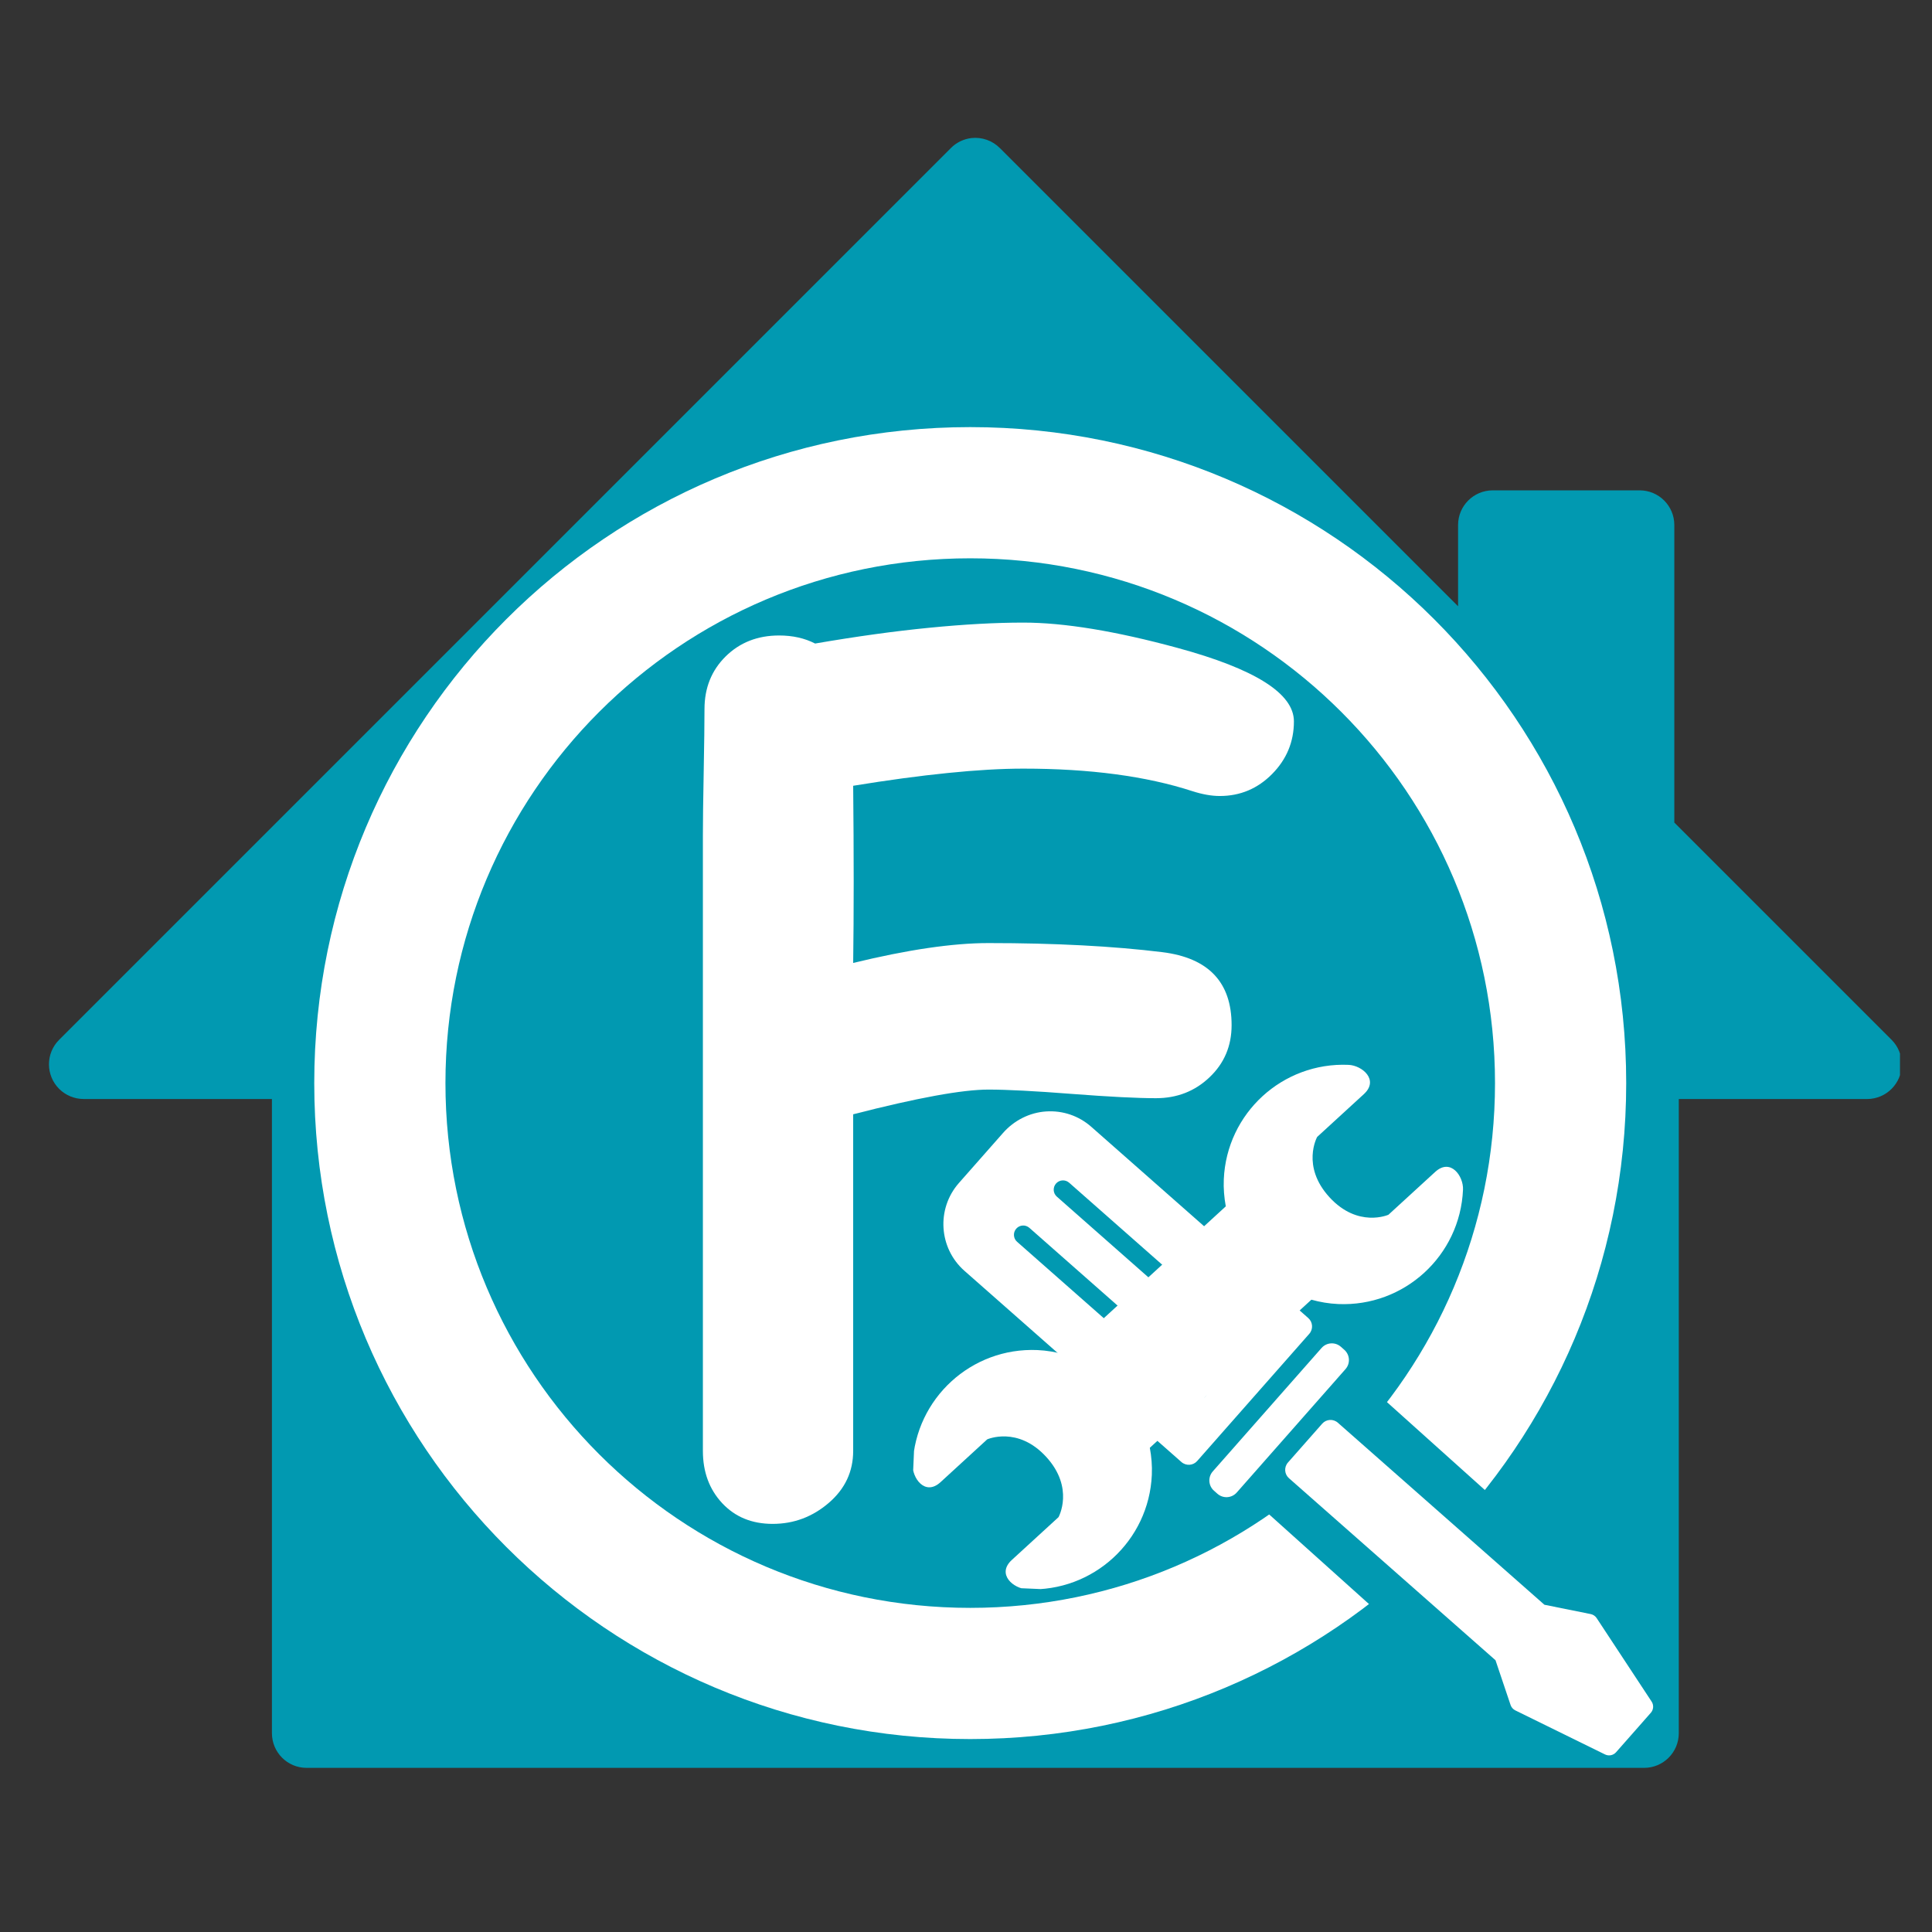
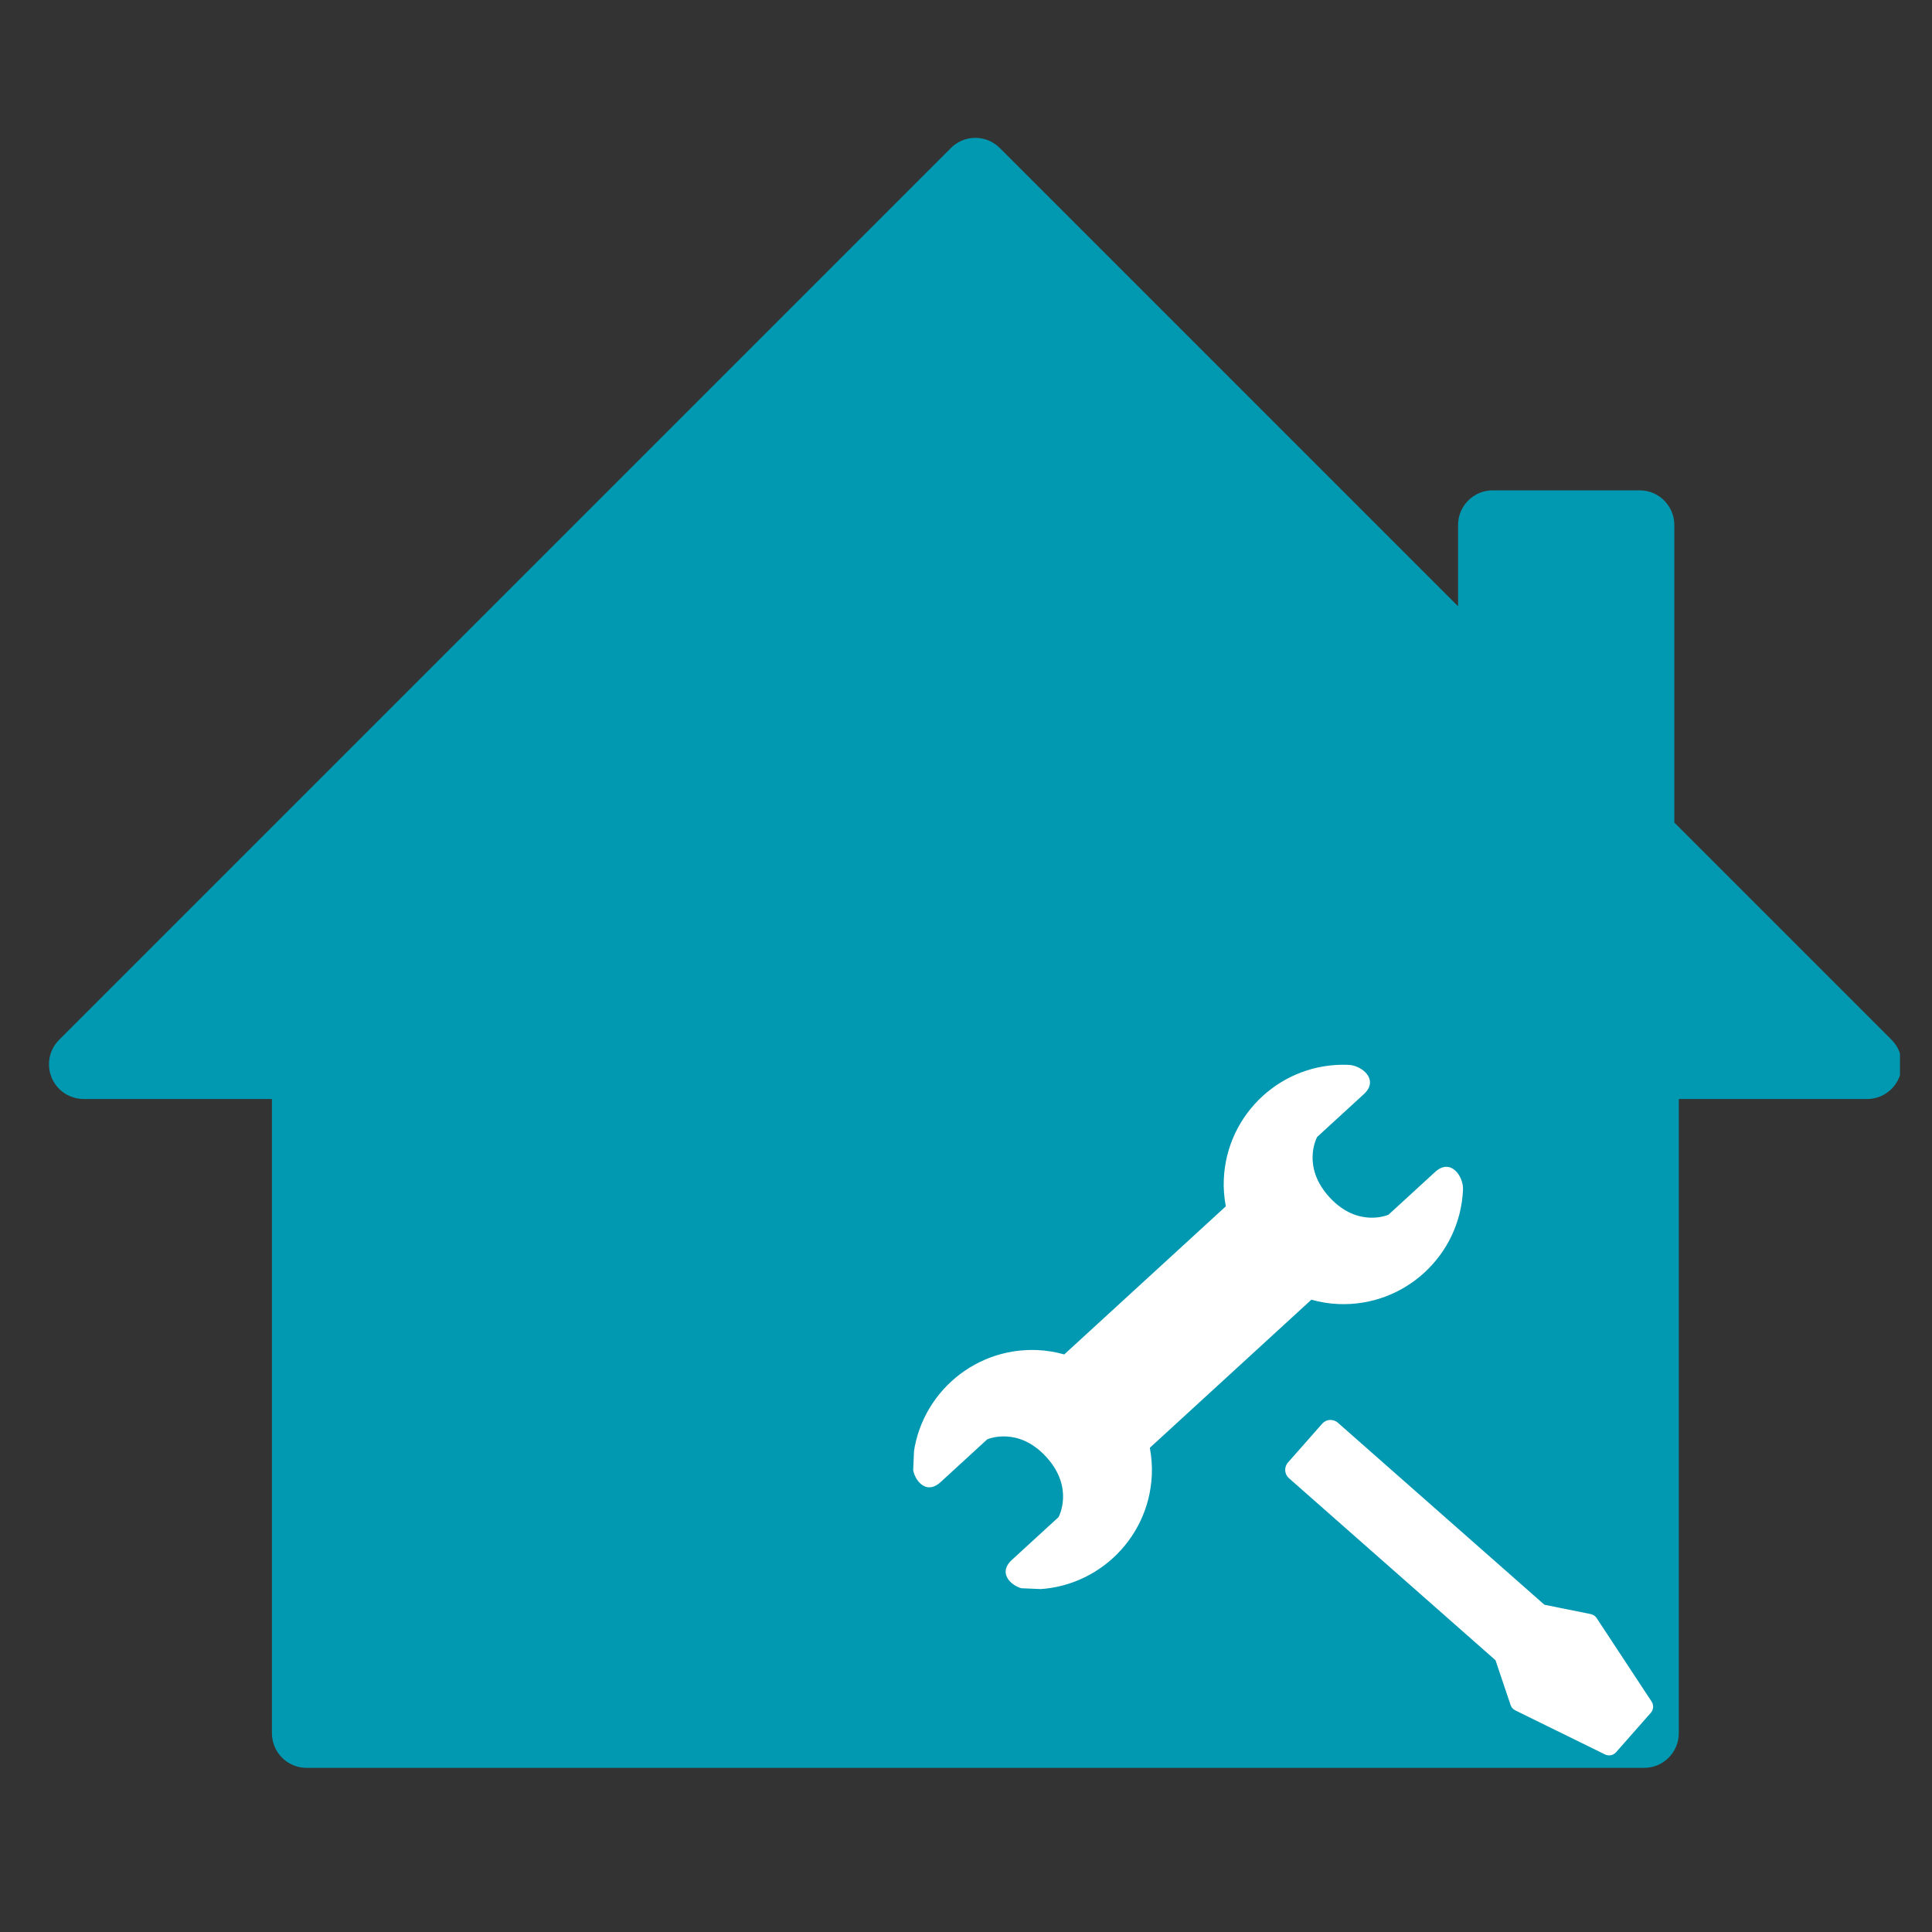
<svg xmlns="http://www.w3.org/2000/svg" width="500" zoomAndPan="magnify" viewBox="0 0 375 375" height="500" preserveAspectRatio="xMidYMid meet" version="1.0">
  <rect x="0" y="0" width="375" height="375" fill="#333333" stroke="none" />
  <defs>
    <g />
    <clipPath id="f240ee18e3">
      <path d="M 9 26.402 L 368.785 26.402 L 368.785 343.652 L 9 343.652 Z M 9 26.402 " clip-rule="nonzero" />
    </clipPath>
    <clipPath id="4ffb824053">
      <path d="M 60.996 82.902 L 315.996 82.902 L 315.996 337.902 L 60.996 337.902 Z M 60.996 82.902 " clip-rule="nonzero" />
    </clipPath>
    <clipPath id="6b9ecfca88">
-       <path d="M 234 260 L 262 260 L 262 291 L 234 291 Z M 234 260 " clip-rule="nonzero" />
-     </clipPath>
+       </clipPath>
    <clipPath id="42259d1a17">
      <path d="M 313.316 208.77 L 321.629 340.508 L 189.891 348.816 L 181.578 217.078 Z M 313.316 208.77 " clip-rule="nonzero" />
    </clipPath>
    <clipPath id="907bfa74a5">
      <path d="M 313.316 208.77 L 321.629 340.508 L 189.891 348.816 L 181.578 217.078 Z M 313.316 208.77 " clip-rule="nonzero" />
    </clipPath>
    <clipPath id="65f6ed2f8c">
-       <path d="M 183 215 L 255 215 L 255 285 L 183 285 Z M 183 215 " clip-rule="nonzero" />
+       <path d="M 183 215 L 255 215 L 255 285 L 183 285 Z " clip-rule="nonzero" />
    </clipPath>
    <clipPath id="690af7cfa8">
      <path d="M 313.316 208.77 L 321.629 340.508 L 189.891 348.816 L 181.578 217.078 Z M 313.316 208.77 " clip-rule="nonzero" />
    </clipPath>
    <clipPath id="4ca21b0362">
      <path d="M 313.316 208.77 L 321.629 340.508 L 189.891 348.816 L 181.578 217.078 Z M 313.316 208.77 " clip-rule="nonzero" />
    </clipPath>
    <clipPath id="87d6d616d1">
      <path d="M 249 275 L 321 275 L 321 341 L 249 341 Z M 249 275 " clip-rule="nonzero" />
    </clipPath>
    <clipPath id="671a9f0e08">
      <path d="M 313.316 208.77 L 321.629 340.508 L 189.891 348.816 L 181.578 217.078 Z M 313.316 208.77 " clip-rule="nonzero" />
    </clipPath>
    <clipPath id="2bc9cc06bb">
      <path d="M 313.316 208.77 L 321.629 340.508 L 189.891 348.816 L 181.578 217.078 Z M 313.316 208.77 " clip-rule="nonzero" />
    </clipPath>
    <clipPath id="7f70156b6e">
      <path d="M 177 206 L 284 206 L 284 309 L 177 309 Z M 177 206 " clip-rule="nonzero" />
    </clipPath>
    <clipPath id="24445fb517">
      <path d="M 284.977 207.699 L 280.445 311.852 L 176.293 307.32 L 180.824 203.168 Z M 284.977 207.699 " clip-rule="nonzero" />
    </clipPath>
    <clipPath id="603b2186b2">
      <path d="M 284.977 207.699 L 280.445 311.852 L 176.293 307.32 L 180.824 203.168 Z M 284.977 207.699 " clip-rule="nonzero" />
    </clipPath>
  </defs>
  <g clip-path="url(#f240ee18e3)">
    <path fill="#0199b1" d="M 188.555 26.797 C 187.039 26.973 185.629 27.66 184.555 28.746 L 11.453 201.852 C 8.836 204.488 8.859 208.754 11.504 211.371 C 12.758 212.609 14.449 213.309 16.215 213.316 L 52.781 213.316 L 52.781 336.434 C 52.793 340.133 55.789 343.129 59.488 343.141 L 319.145 343.141 C 322.844 343.129 325.84 340.133 325.852 336.434 L 325.852 213.32 L 362.418 213.32 C 366.137 213.305 369.141 210.281 369.125 206.562 C 369.117 204.797 368.422 203.105 367.18 201.852 L 324.984 159.656 L 324.984 101.883 C 324.977 98.188 321.977 95.191 318.277 95.176 L 289.719 95.176 C 286.02 95.191 283.023 98.188 283.012 101.883 L 283.012 117.676 L 194.078 28.746 C 192.633 27.289 190.594 26.57 188.555 26.797 Z M 188.555 26.797 " fill-opacity="1" fill-rule="nonzero" />
  </g>
  <g clip-path="url(#4ffb824053)">
-     <path fill="#ffffff" d="M 188.32 82.902 C 117.973 82.902 60.996 139.879 60.996 210.227 C 60.996 280.574 117.973 337.551 188.32 337.551 C 258.668 337.551 315.645 280.574 315.645 210.227 C 315.645 139.879 258.668 82.902 188.32 82.902 Z M 188.32 312.086 C 132.043 312.086 86.461 266.504 86.461 210.227 C 86.461 153.949 132.043 108.367 188.32 108.367 C 244.598 108.367 290.18 153.949 290.18 210.227 C 290.18 266.504 244.598 312.086 188.32 312.086 Z M 188.32 312.086 " fill-opacity="1" fill-rule="nonzero" />
-   </g>
+     </g>
  <g fill="#ffffff" fill-opacity="1">
    <g transform="translate(126.742, 284.737)">
      <g>
-         <path d="M 110.016 -130.234 C 108.422 -130.234 106.648 -130.547 104.703 -131.172 C 95.742 -134.086 84.805 -135.547 71.891 -135.547 C 67.648 -135.547 62.77 -135.266 57.25 -134.703 C 51.727 -134.148 45.598 -133.32 38.859 -132.219 C 38.992 -118.875 38.992 -107.41 38.859 -97.828 C 49.422 -100.398 58.172 -101.688 65.109 -101.688 C 78.035 -101.688 89.289 -101.098 98.875 -99.922 C 107.832 -98.805 112.312 -94.082 112.312 -85.75 C 112.312 -81.719 110.883 -78.348 108.031 -75.641 C 105.188 -72.93 101.719 -71.578 97.625 -71.578 C 94.008 -71.578 88.586 -71.852 81.359 -72.406 C 74.141 -72.969 68.723 -73.25 65.109 -73.25 C 60.047 -73.25 51.297 -71.648 38.859 -68.453 L 38.859 -3.125 C 38.859 0.906 37.273 4.273 34.109 6.984 C 30.953 9.691 27.328 11.047 23.234 11.047 C 19.203 11.047 15.938 9.707 13.438 7.031 C 10.938 4.352 9.688 0.969 9.688 -3.125 L 9.688 -122.531 C 9.688 -125.238 9.738 -129.332 9.844 -134.812 C 9.945 -140.301 10 -144.398 10 -147.109 C 10 -151.211 11.367 -154.617 14.109 -157.328 C 16.859 -160.035 20.316 -161.391 24.484 -161.391 C 27.117 -161.391 29.445 -160.867 31.469 -159.828 C 39.52 -161.211 46.914 -162.234 53.656 -162.891 C 60.395 -163.555 66.473 -163.891 71.891 -163.891 C 79.805 -163.891 89.773 -162.254 101.797 -158.984 C 116.867 -154.891 124.406 -150.133 124.406 -144.719 C 124.406 -140.758 122.992 -137.352 120.172 -134.5 C 117.359 -131.656 113.973 -130.234 110.016 -130.234 Z M 110.016 -130.234 " />
-       </g>
+         </g>
    </g>
  </g>
  <path stroke-linecap="butt" transform="matrix(0.558, 0.501, -0.501, 0.558, 266.576, 269.788)" fill="none" stroke-linejoin="miter" d="M -0 20.999 L 44.957 20.999 " stroke="#0199b1" stroke-width="42" stroke-opacity="1" stroke-miterlimit="4" />
  <g clip-path="url(#6b9ecfca88)">
    <g clip-path="url(#42259d1a17)">
      <g clip-path="url(#907bfa74a5)">
        <path fill="#ffffff" d="M 256.512 261.645 L 235.398 285.602 C 234.43 286.703 234.535 288.383 235.637 289.352 L 236.301 289.938 C 237.402 290.906 239.078 290.801 240.051 289.699 L 261.164 265.742 C 262.133 264.641 262.027 262.965 260.926 261.992 L 260.262 261.406 C 259.16 260.438 257.484 260.543 256.512 261.645 " fill-opacity="1" fill-rule="nonzero" />
      </g>
    </g>
  </g>
  <g clip-path="url(#65f6ed2f8c)">
    <g clip-path="url(#690af7cfa8)">
      <g clip-path="url(#4ca21b0362)">
-         <path fill="#ffffff" d="M 197.414 241.027 C 197.039 240.699 196.836 240.25 196.809 239.789 C 196.777 239.328 196.926 238.855 197.254 238.484 C 197.914 237.734 199.051 237.664 199.801 238.324 L 233.922 268.398 C 234.672 269.055 234.742 270.195 234.086 270.941 C 233.426 271.691 232.285 271.762 231.539 271.102 Z M 205.137 232.27 C 204.762 231.941 204.555 231.492 204.527 231.031 C 204.5 230.57 204.645 230.098 204.973 229.723 C 205.633 228.977 206.773 228.906 207.52 229.562 L 241.645 259.637 C 242.391 260.297 242.461 261.434 241.805 262.184 C 241.145 262.93 240.004 263.004 239.258 262.344 Z M 254.129 258.895 C 254.922 257.996 254.832 256.625 253.934 255.832 L 211.824 218.719 C 209.402 216.582 206.289 215.52 203.062 215.73 C 199.828 215.938 196.824 217.48 194.68 219.914 L 186.121 229.621 C 183.922 232.121 182.941 235.277 183.137 238.363 C 183.332 241.449 184.699 244.461 187.195 246.664 L 229.309 283.773 C 230.207 284.566 231.578 284.48 232.371 283.582 L 254.129 258.895 " fill-opacity="1" fill-rule="nonzero" />
-       </g>
+         </g>
    </g>
  </g>
  <g clip-path="url(#87d6d616d1)">
    <g clip-path="url(#671a9f0e08)">
      <g clip-path="url(#2bc9cc06bb)">
        <path fill="#ffffff" d="M 313.68 340.105 L 320.422 332.453 C 320.961 331.844 321.023 330.949 320.574 330.27 L 309.906 314.066 C 309.641 313.668 309.227 313.387 308.758 313.293 L 299.77 311.48 L 259.676 276.148 C 258.781 275.359 257.422 275.445 256.633 276.34 L 249.992 283.875 C 249.203 284.766 249.289 286.129 250.184 286.918 L 290.277 322.25 L 293.203 330.941 C 293.355 331.395 293.684 331.77 294.117 331.984 L 311.531 340.535 C 312.262 340.891 313.141 340.719 313.68 340.105 " fill-opacity="1" fill-rule="nonzero" />
      </g>
    </g>
  </g>
  <g clip-path="url(#7f70156b6e)">
    <g clip-path="url(#24445fb517)">
      <g clip-path="url(#603b2186b2)">
        <path fill="#ffffff" d="M 223.57 286.273 C 223.648 284.473 223.496 282.715 223.18 281.016 L 254.539 252.27 C 256.203 252.734 257.941 253.035 259.742 253.113 C 272.566 253.672 283.41 243.73 283.969 230.914 C 284.082 228.301 281.578 224.707 278.559 227.477 L 269.496 235.781 C 269.496 235.781 263.582 238.422 258.047 232.383 C 252.516 226.344 255.66 220.68 255.66 220.68 L 264.719 212.375 C 267.738 209.609 264.391 206.805 261.766 206.688 C 248.941 206.133 238.098 216.07 237.539 228.895 C 237.461 230.695 237.613 232.453 237.926 234.152 L 206.57 262.895 C 204.906 262.43 203.168 262.125 201.367 262.047 C 188.547 261.488 177.703 271.434 177.145 284.25 C 177.031 286.863 179.535 290.453 182.555 287.688 L 191.617 279.379 C 191.617 279.379 197.531 276.738 203.066 282.777 C 208.598 288.82 205.457 294.48 205.457 294.48 L 196.395 302.785 C 193.375 305.555 196.723 308.359 199.348 308.477 C 212.168 309.031 223.012 299.094 223.57 286.273 Z M 223.57 286.273 " fill-opacity="1" fill-rule="nonzero" />
      </g>
    </g>
  </g>
</svg>